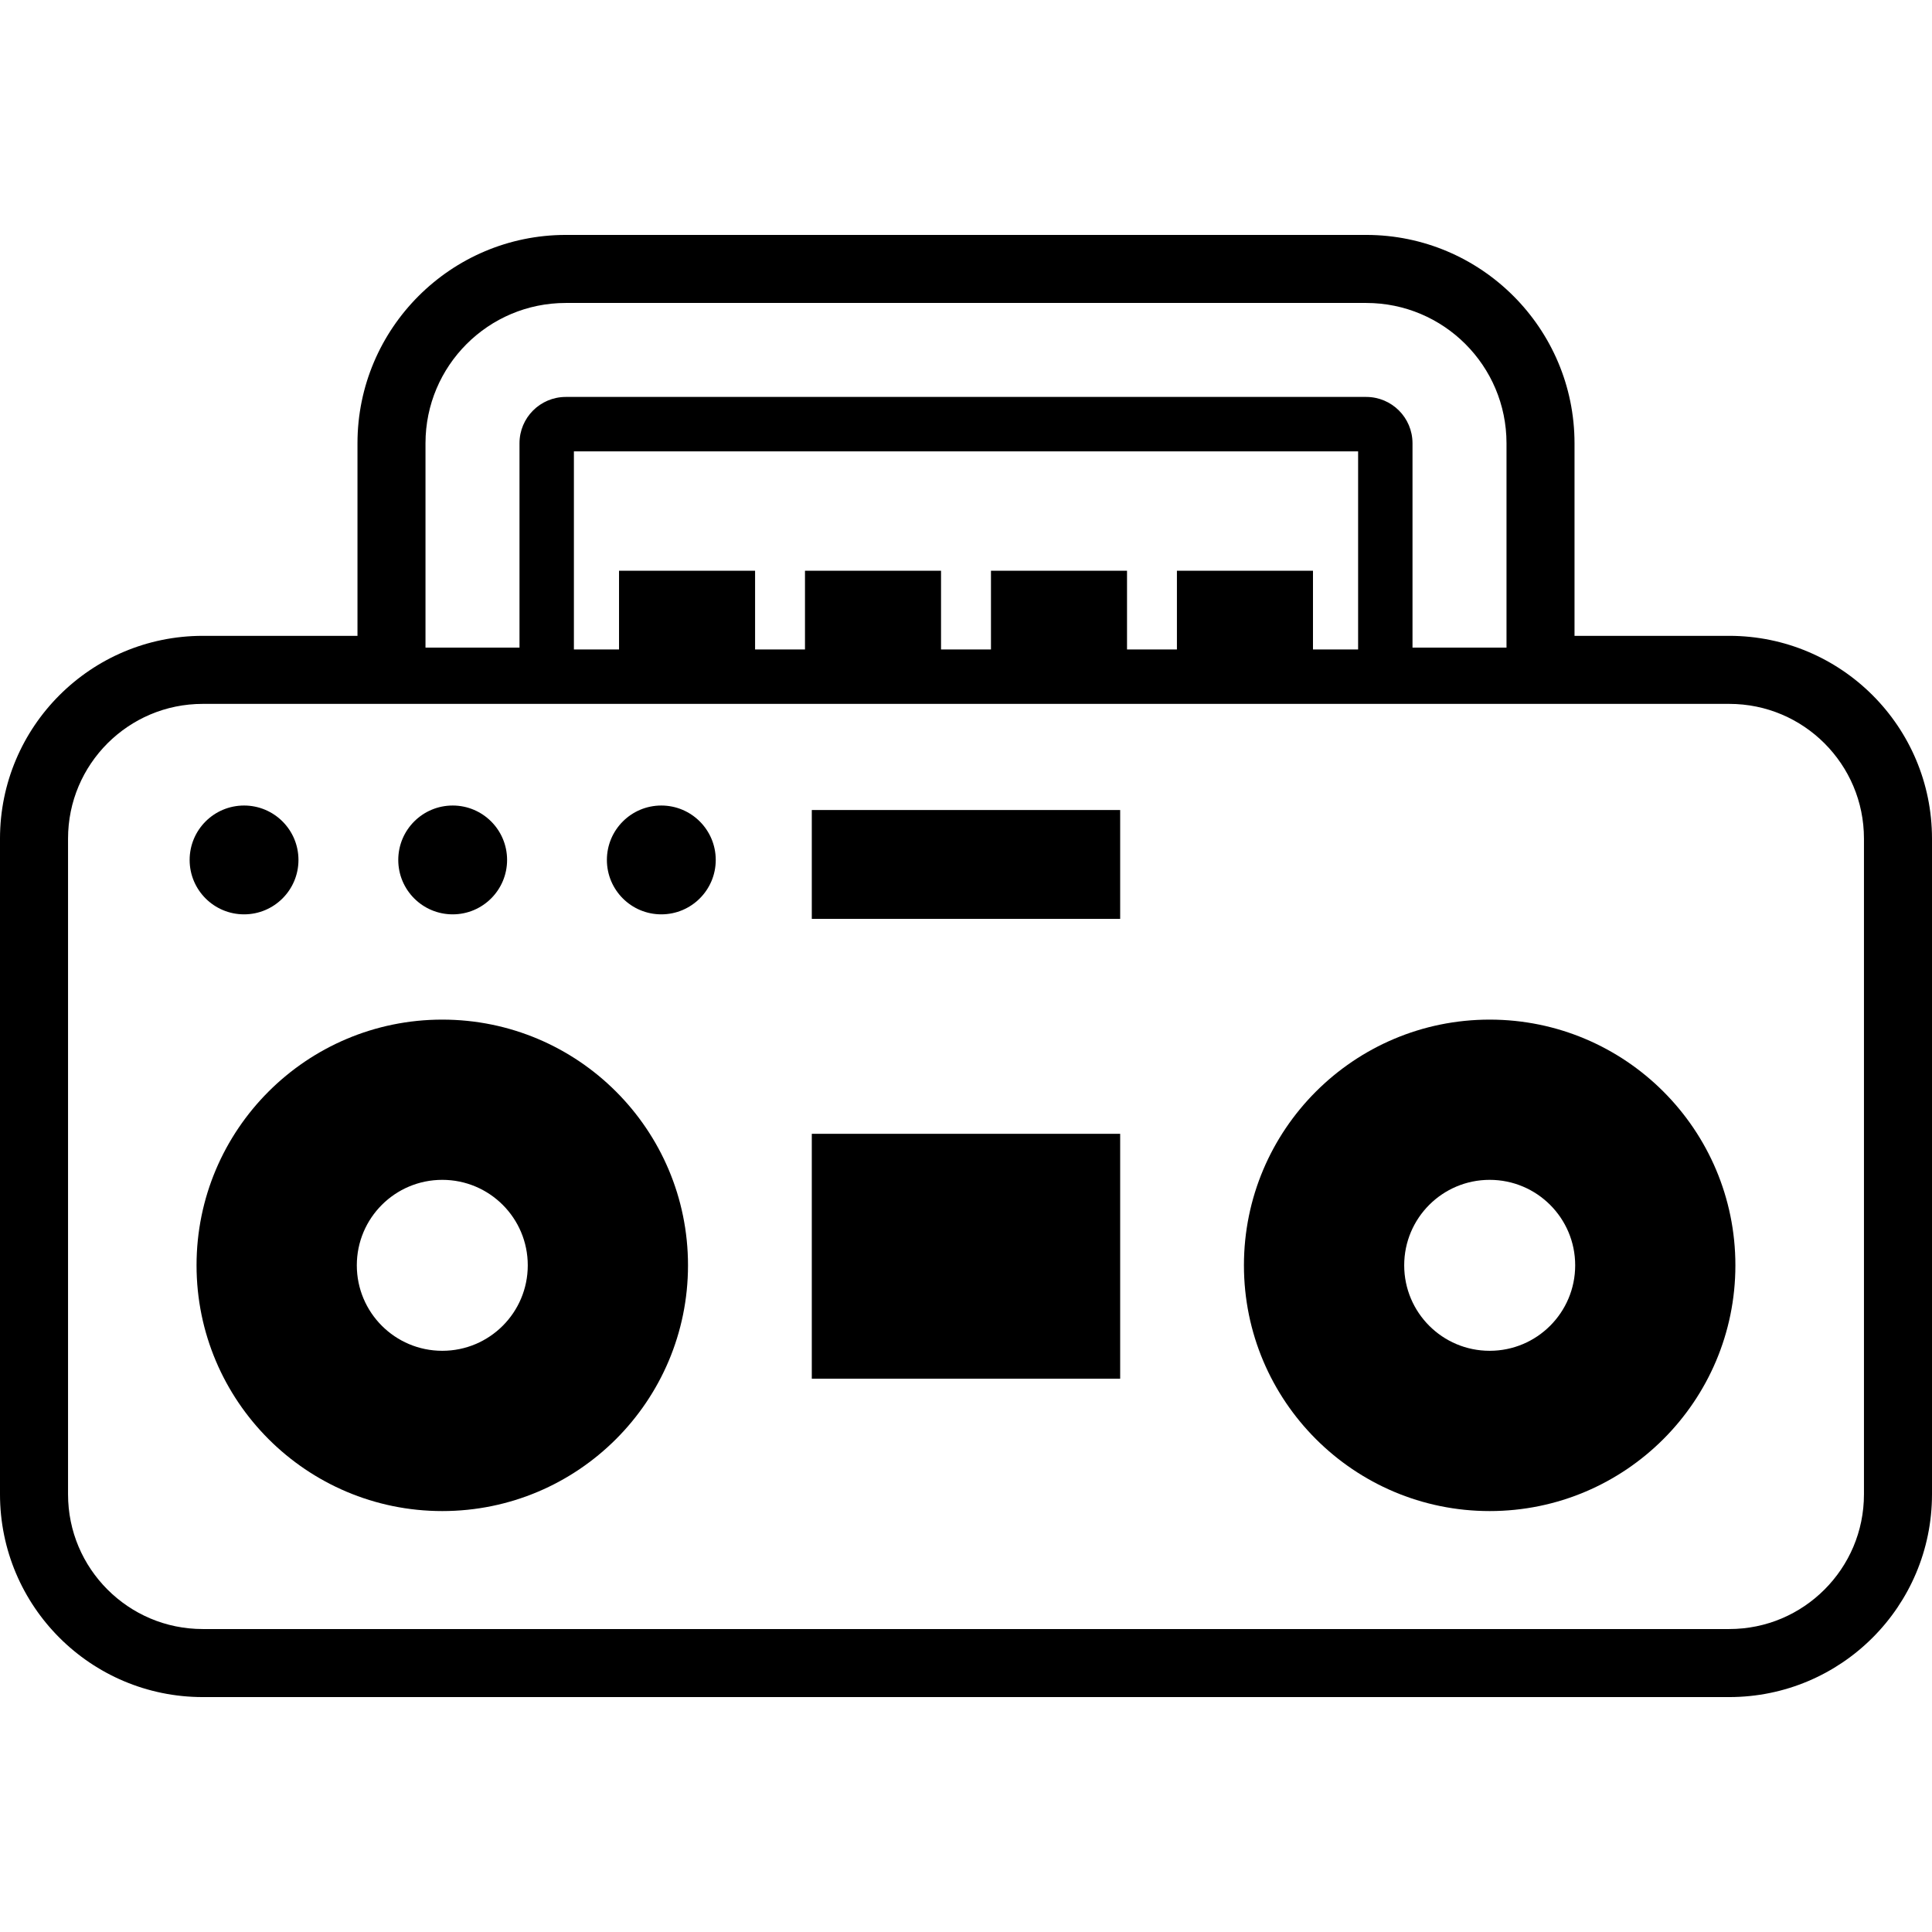
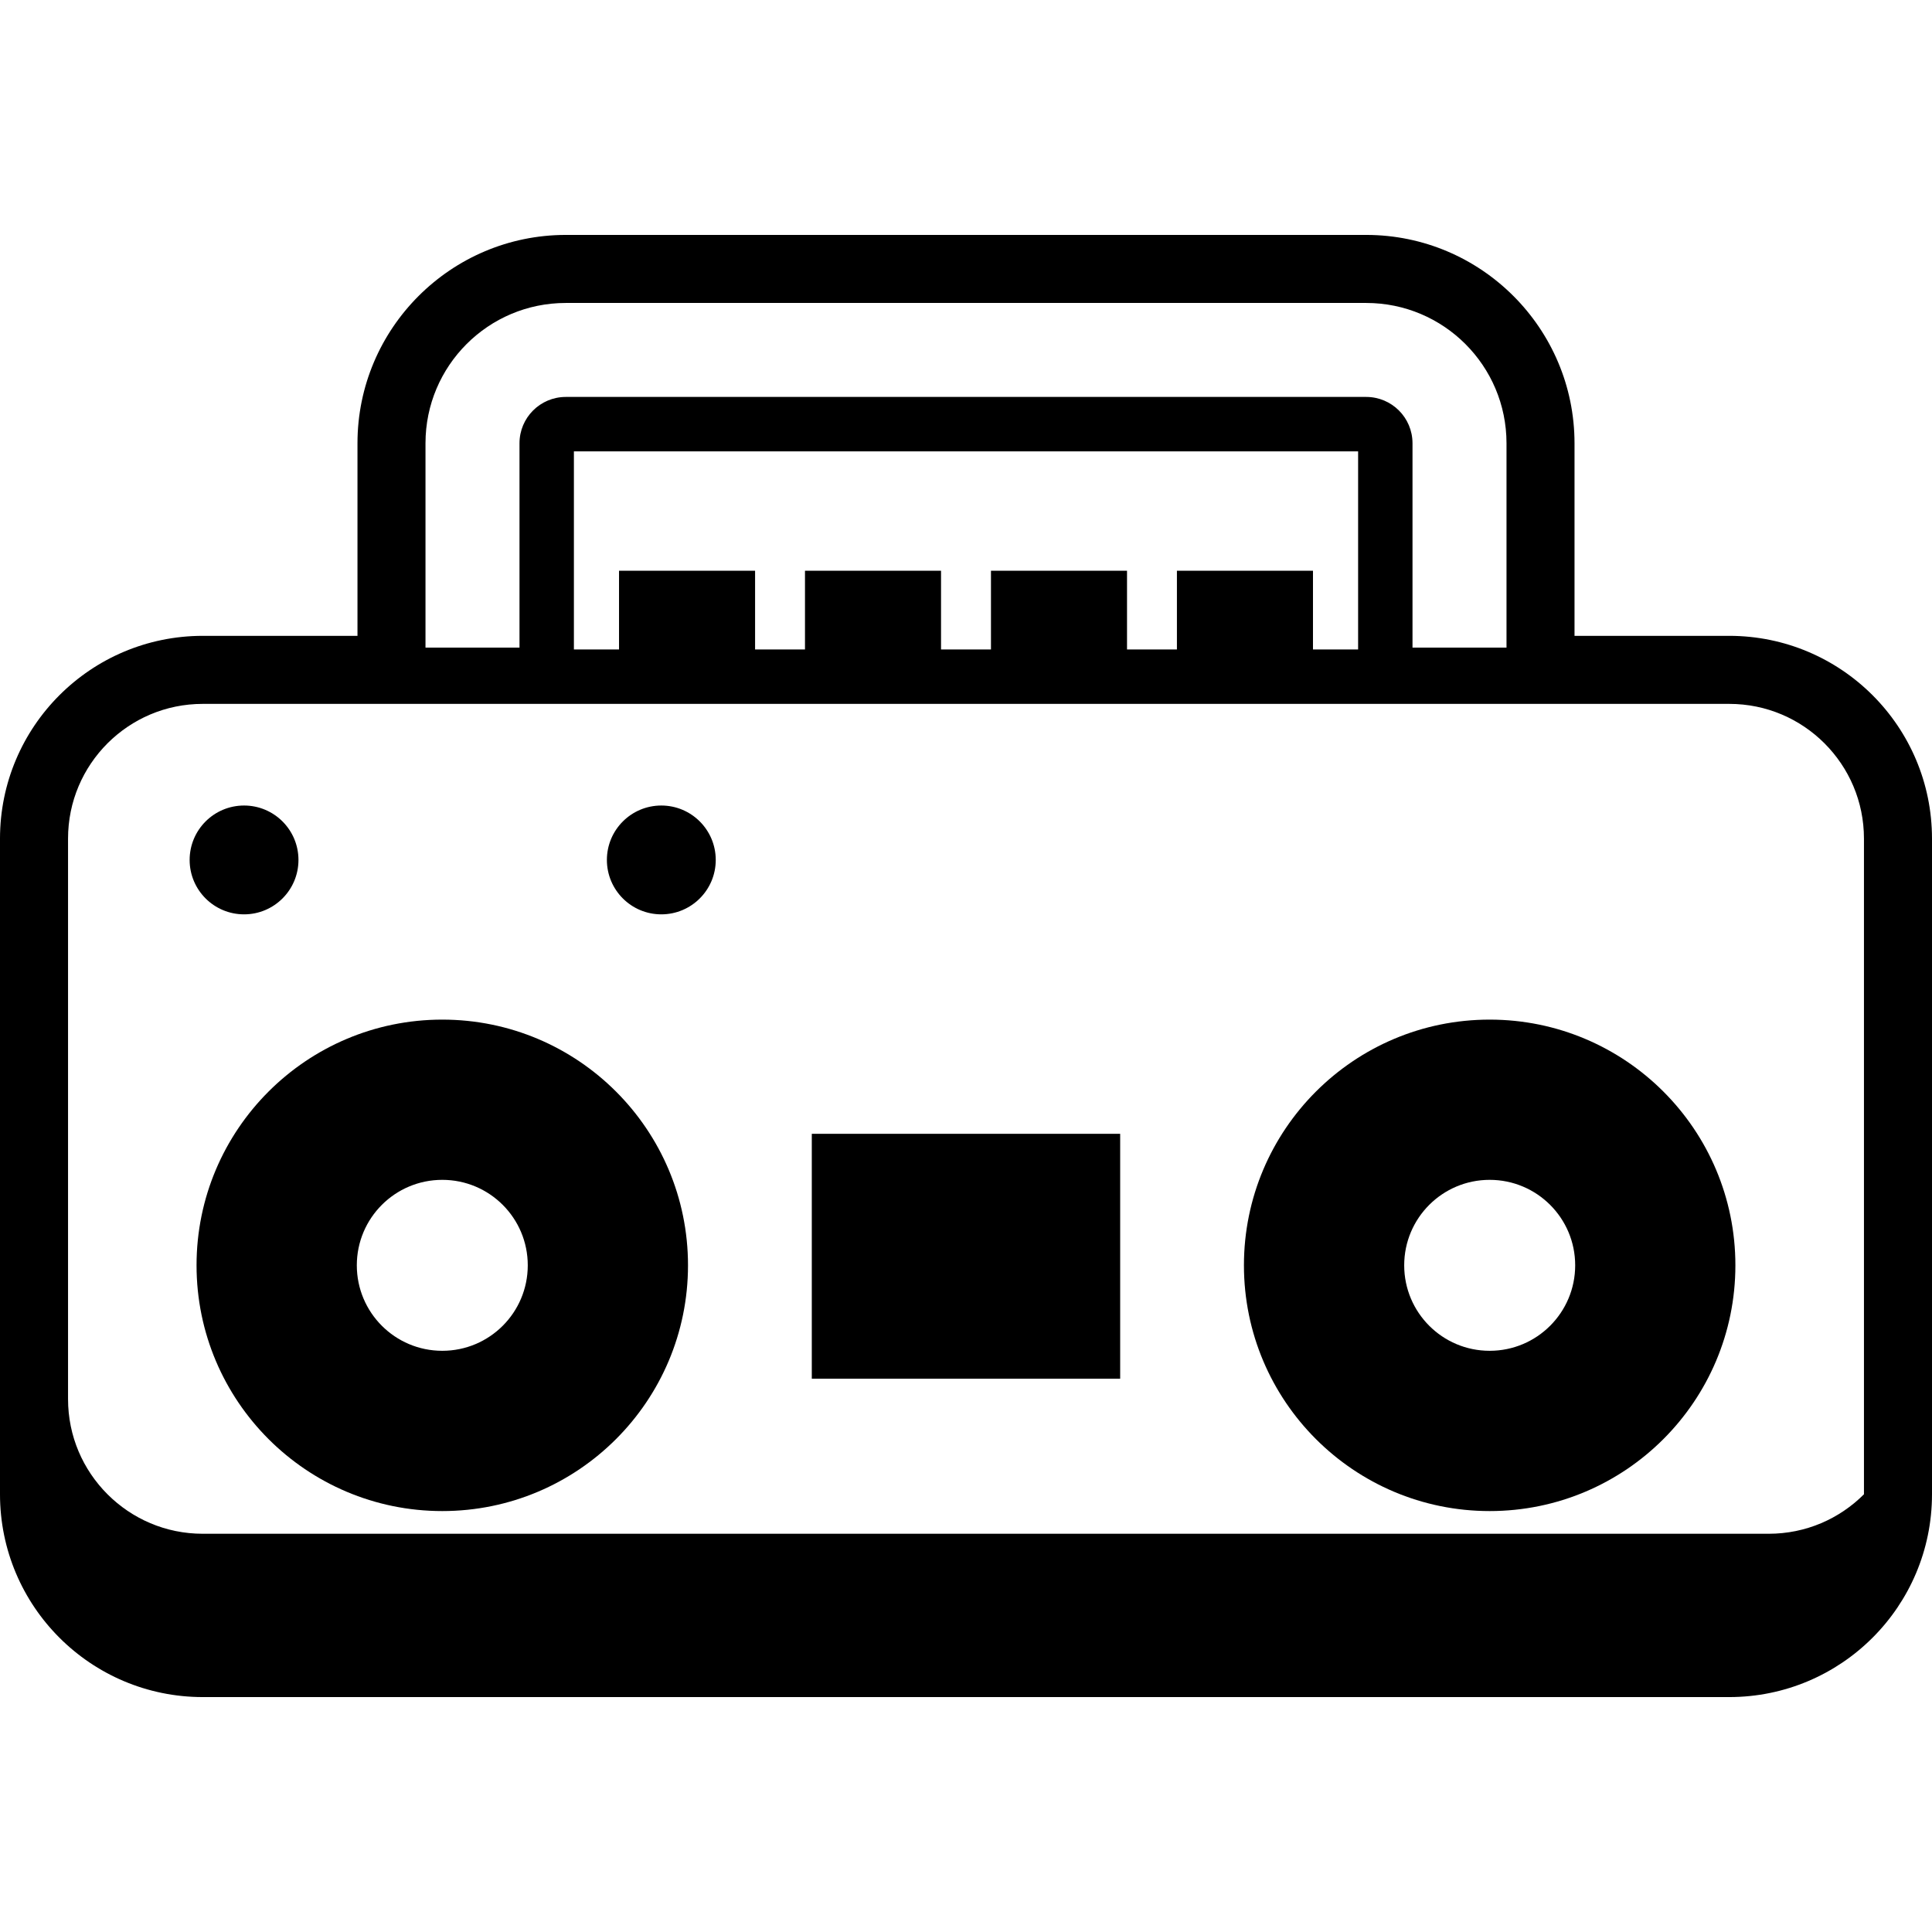
<svg xmlns="http://www.w3.org/2000/svg" version="1.1" id="_x32_" viewBox="0 0 512 512" xml:space="preserve">
  <style type="text/css">

	.st0{fill:#000000;}

</style>
  <g>
    <path class="st0" d="M394.776,270.208c-35.96,0-65.12,29.16-65.12,65.112c0,35.968,29.16,65.128,65.12,65.128    c35.96,0,65.12-29.16,65.12-65.128C459.896,299.368,430.736,270.208,394.776,270.208z M394.776,357.976    c-12.513,0-22.648-10.137-22.648-22.656c0-12.512,10.136-22.648,22.648-22.648c12.52,0,22.664,10.136,22.664,22.648    C417.44,347.84,407.296,357.976,394.776,357.976z" />
    <path class="st0" d="M117.208,270.208c-35.952,0-65.121,29.16-65.121,65.112c0,35.968,29.168,65.128,65.121,65.128    c35.968,0,65.12-29.16,65.12-65.128C182.328,299.368,153.176,270.208,117.208,270.208z M117.208,357.976    c-12.512,0-22.648-10.137-22.648-22.656c0-12.512,10.136-22.648,22.648-22.648c12.528,0,22.656,10.136,22.656,22.648    C139.864,347.84,129.736,357.976,117.208,357.976z" />
    <rect x="215.136" y="300.472" class="st0" width="81.72" height="64.896" />
-     <rect x="215.136" y="214.664" class="st0" width="81.72" height="28.848" />
    <path class="st0" d="M175.256,213.472c-7.968,0-14.424,6.456-14.424,14.424c0,7.96,6.455,14.416,14.424,14.416    c7.96,0,14.424-6.456,14.424-14.416C189.679,219.928,183.216,213.472,175.256,213.472z" />
-     <path class="st0" d="M119.968,242.312c7.96,0,14.415-6.456,14.415-14.416c0-7.967-6.455-14.424-14.415-14.424    c-7.968,0-14.424,6.456-14.424,14.424C105.544,235.856,112,242.312,119.968,242.312z" />
    <path class="st0" d="M64.68,242.312c7.959,0,14.416-6.456,14.416-14.416c0-7.967-6.456-14.424-14.416-14.424    c-7.968,0-14.424,6.456-14.424,14.424C50.256,235.856,56.712,242.312,64.68,242.312z" />
-     <path class="st0" d="M458.256,168.504h-40.992v-51.039c-0.008-30.448-24.76-55.192-55.184-55.208h-0.008H149.928    c-30.432,0.016-55.184,24.76-55.192,55.2v51.048H53.744C24.056,168.512,0.008,192.56,0,222.248V396    c0.008,29.688,24.056,53.736,53.744,53.744h404.512C487.944,449.736,511.992,425.688,512,396V222.248    C511.992,192.56,487.944,168.512,458.256,168.504z M112.76,117.464c0.008-20.536,16.64-37.168,37.168-37.176h212.144    c20.528,0.008,37.16,16.64,37.168,37.176v54.16h-24.912v-54.16c-0.008-6.784-5.48-12.256-12.256-12.272H149.928    c-6.776,0.016-12.248,5.488-12.256,12.272v54.16H112.76V117.464z M311.896,151.256v20.856h-13.224v-20.856h-36.055v20.856h-13.233    v-20.856h-36.055v20.856h-13.224v-20.856h-36.056v20.856h-11.959v-0.488v-52.008h207.824v52.008v0.488h-11.96v-20.856H311.896z     M493.968,396c0,9.888-3.984,18.768-10.456,25.248c-6.48,6.48-15.368,10.464-25.256,10.464H53.744    c-9.888,0-18.768-3.984-25.256-10.464c-6.472-6.48-10.456-15.36-10.456-25.248V222.248c0-9.88,3.984-18.768,10.456-25.256    c6.488-6.473,15.368-10.456,25.256-10.456h404.512c9.888,0,18.776,3.984,25.256,10.456c6.472,6.488,10.456,15.376,10.456,25.256    V396z" />
+     <path class="st0" d="M458.256,168.504h-40.992v-51.039c-0.008-30.448-24.76-55.192-55.184-55.208h-0.008H149.928    c-30.432,0.016-55.184,24.76-55.192,55.2v51.048H53.744C24.056,168.512,0.008,192.56,0,222.248V396    c0.008,29.688,24.056,53.736,53.744,53.744h404.512C487.944,449.736,511.992,425.688,512,396V222.248    C511.992,192.56,487.944,168.512,458.256,168.504z M112.76,117.464c0.008-20.536,16.64-37.168,37.168-37.176h212.144    c20.528,0.008,37.16,16.64,37.168,37.176v54.16h-24.912v-54.16c-0.008-6.784-5.48-12.256-12.256-12.272H149.928    c-6.776,0.016-12.248,5.488-12.256,12.272v54.16H112.76V117.464z M311.896,151.256v20.856h-13.224v-20.856h-36.055v20.856h-13.233    v-20.856h-36.055v20.856h-13.224v-20.856h-36.056v20.856h-11.959v-0.488v-52.008h207.824v52.008v0.488h-11.96v-20.856H311.896z     M493.968,396c-6.48,6.48-15.368,10.464-25.256,10.464H53.744    c-9.888,0-18.768-3.984-25.256-10.464c-6.472-6.48-10.456-15.36-10.456-25.248V222.248c0-9.88,3.984-18.768,10.456-25.256    c6.488-6.473,15.368-10.456,25.256-10.456h404.512c9.888,0,18.776,3.984,25.256,10.456c6.472,6.488,10.456,15.376,10.456,25.256    V396z" />
  </g>
</svg>